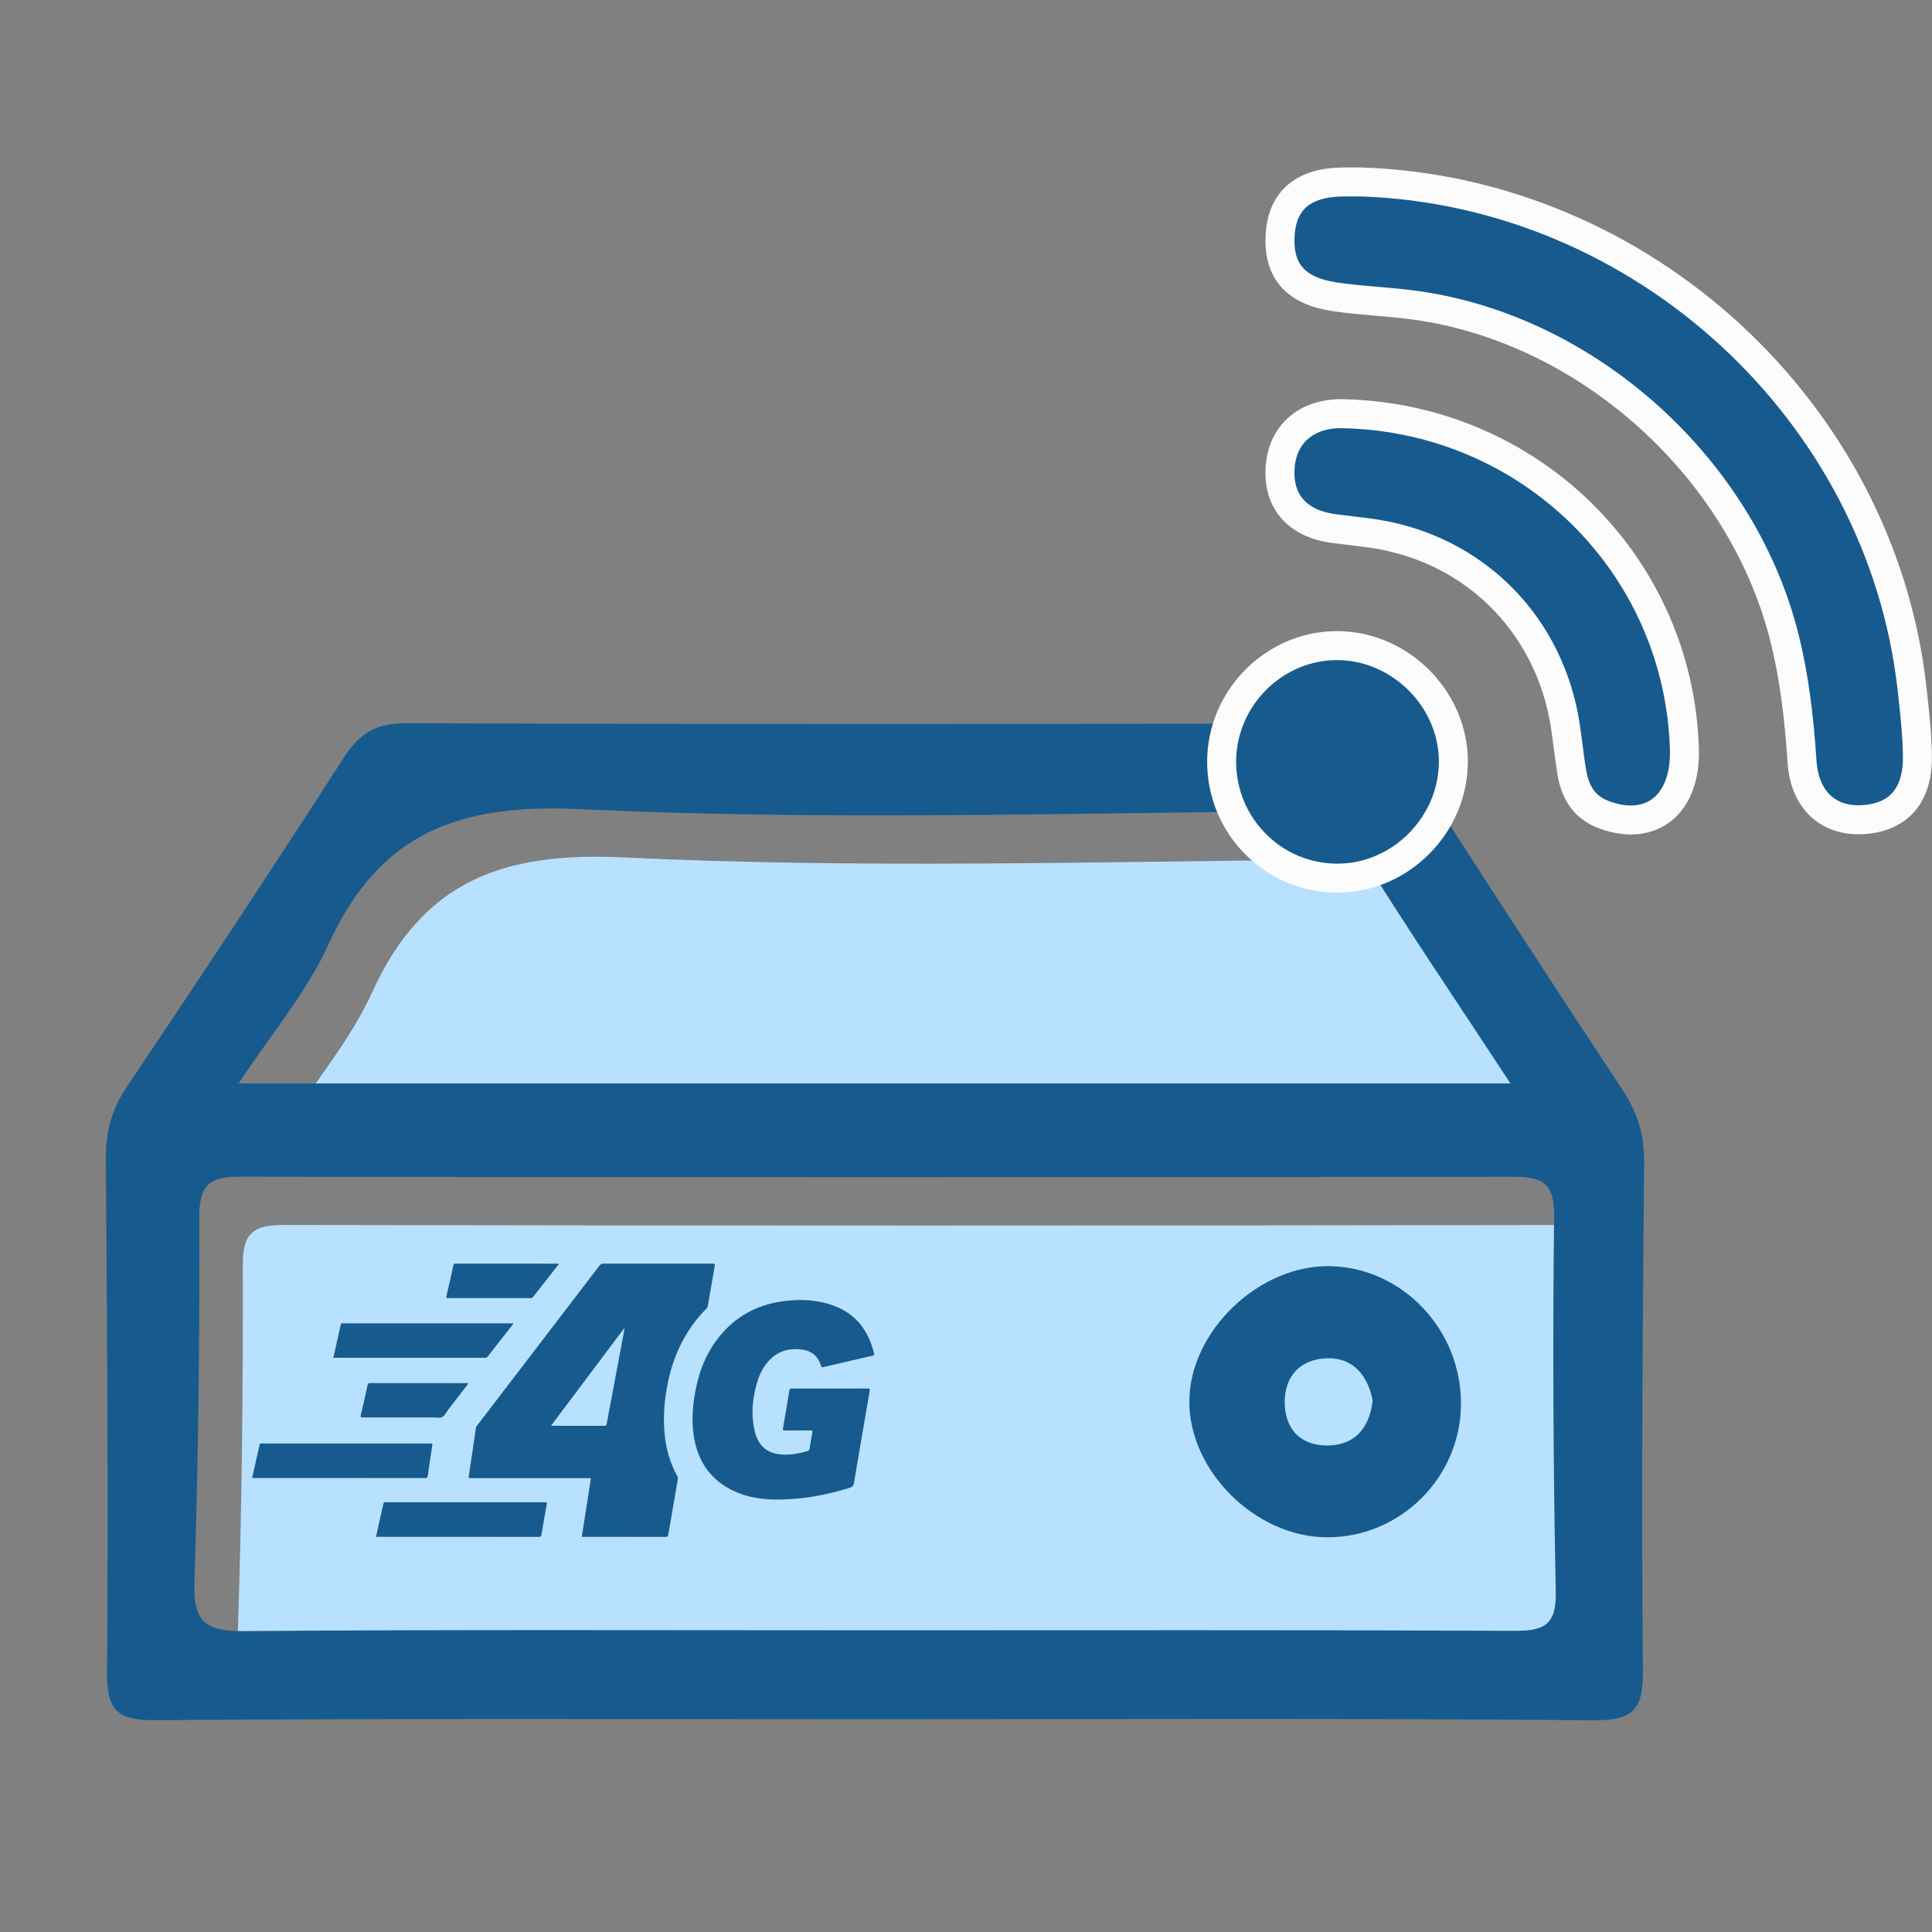
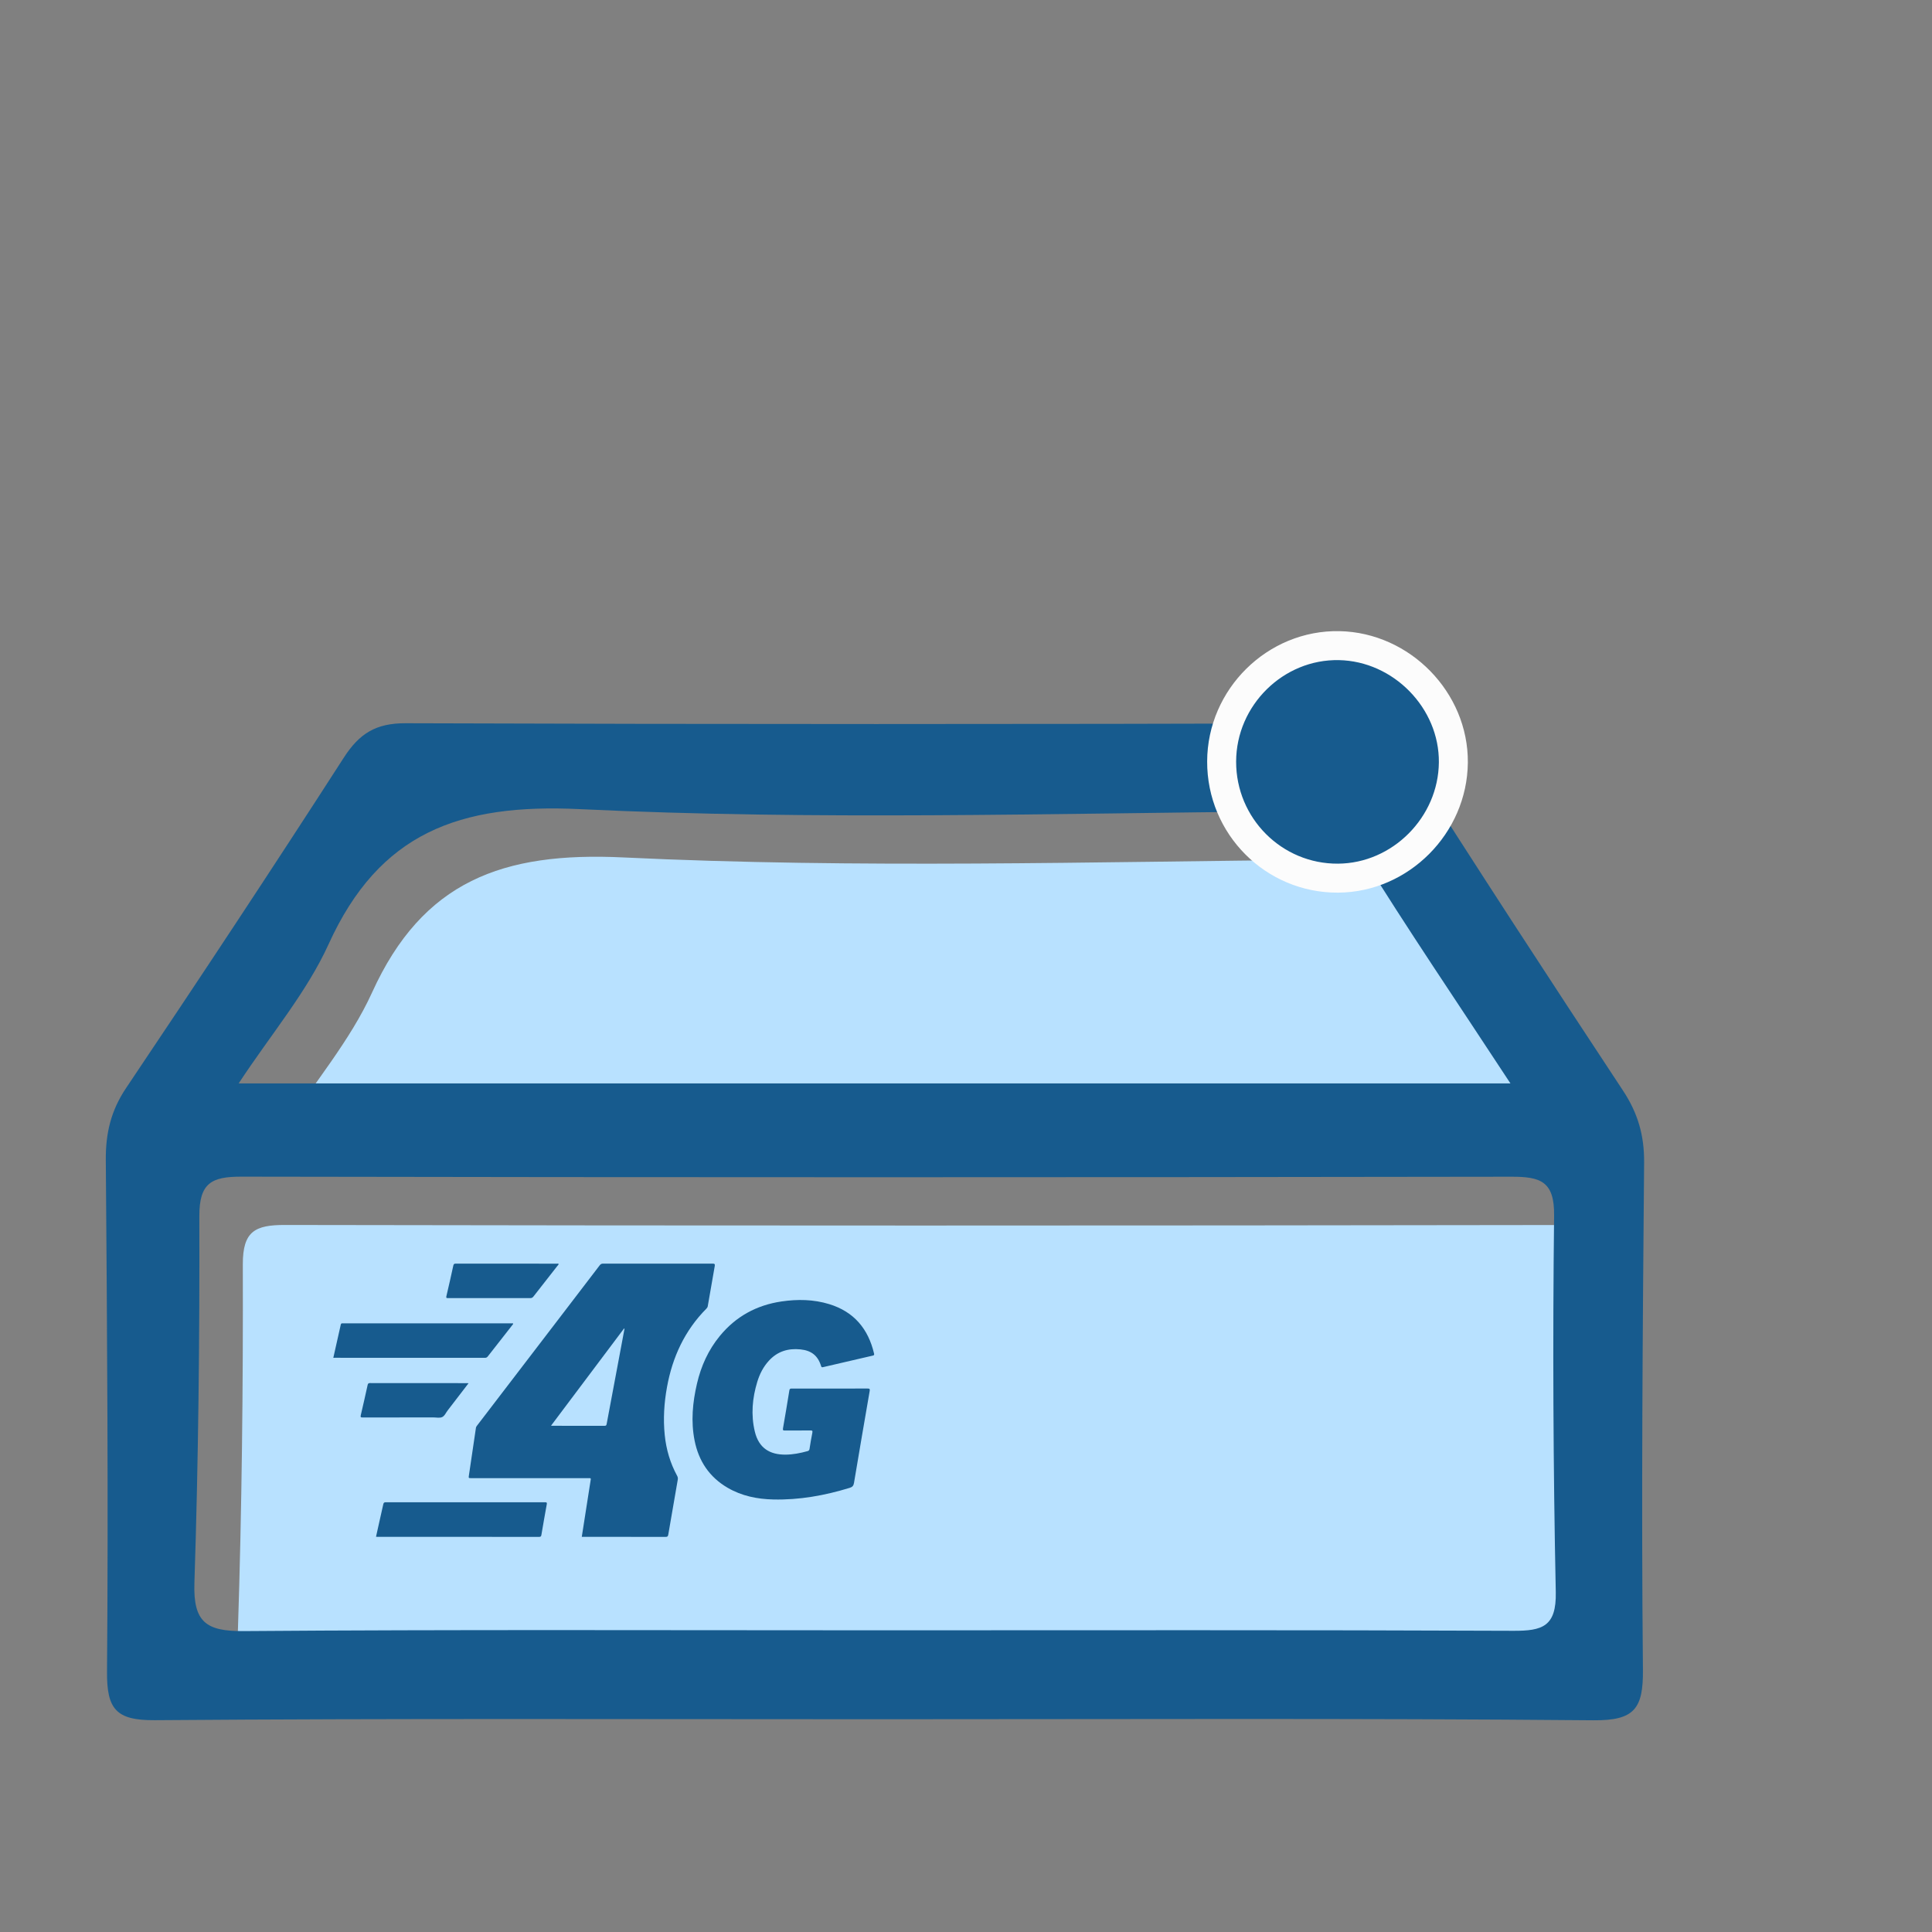
<svg xmlns="http://www.w3.org/2000/svg" version="1.1" id="Calque_1" x="0px" y="0px" width="200px" height="200px" viewBox="0 0 200 200" enable-background="new 0 0 200 200" xml:space="preserve">
  <rect x="0" y="0" width="200" height="200" fill="#808080" stroke="none" />
  <path fill-rule="evenodd" clip-rule="evenodd" fill="#B8E1FF" d="M95.183,173.77c-21.825,0-43.65-0.086-65.476,0.081  c-3.864,0.029-5.215-0.925-5.082-4.993c0.414-12.65,0.547-25.313,0.512-37.973c-0.01-3.439,1.28-4.082,4.365-4.076  c43.816,0.08,87.633,0.076,131.45,0.006c3.002-0.005,4.47,0.461,4.428,4.018c-0.151,12.993-0.095,25.992,0.173,38.982  c0.074,3.574-1.396,4.02-4.395,4.006C139.167,173.726,117.174,173.77,95.183,173.77z" />
  <path fill-rule="evenodd" clip-rule="evenodd" fill="#B8E1FF" d="M160.861,117.157c-44.198,0-87.449,0-131.657,0  c3.366-5.118,7.054-9.444,9.315-14.421c5.24-11.531,13.527-14.573,26.002-13.975c24.25,1.164,48.596,0.445,72.898,0.235  c3.875-0.033,6.018,1.247,7.976,4.415C150.186,101.163,155.32,108.701,160.861,117.157z" />
  <g>
    <g>
      <path fill-rule="evenodd" clip-rule="evenodd" fill="#175B8E" d="M170.198,120.34c0.023-2.791-0.643-5.108-2.185-7.442    c-7.612-11.528-15.16-23.101-22.557-34.768c-1.527-2.41-3.201-3.257-6.018-3.25c-32.484,0.093-64.968,0.103-97.453-0.01    c-3.067-0.011-4.783,1.059-6.396,3.564c-7.39,11.475-14.92,22.861-22.531,34.19c-1.576,2.345-2.127,4.688-2.105,7.455    c0.139,17.657,0.267,35.316,0.126,52.973c-0.031,3.859,0.918,5.053,4.942,5.021c24.986-0.193,49.975-0.098,74.962-0.098    c24.655,0,49.311-0.113,73.964,0.108c4.27,0.038,5.17-1.21,5.129-5.271C169.901,155.324,170.049,137.83,170.198,120.34z     M34.019,97.736c5.241-11.532,13.528-14.573,26.002-13.975c24.25,1.165,48.596,0.445,72.898,0.235    c3.875-0.033,6.018,1.247,7.976,4.415c4.79,7.751,9.925,15.289,15.466,23.745c-44.198,0-87.449,0-131.657,0    C28.07,107.039,31.758,102.713,34.019,97.736z M156.658,168.82c-21.991-0.095-43.984-0.051-65.976-0.051    c-21.825,0-43.65-0.086-65.475,0.081c-3.865,0.029-5.215-0.925-5.082-4.993c0.413-12.65,0.547-25.313,0.511-37.973    c-0.01-3.439,1.281-4.082,4.366-4.076c43.816,0.08,87.633,0.076,131.45,0.006c3.002-0.005,4.47,0.461,4.428,4.018    c-0.151,12.993-0.095,25.992,0.173,38.982C161.127,168.389,159.656,168.834,156.658,168.82z" />
-       <path fill-rule="evenodd" clip-rule="evenodd" fill="#175B8E" d="M137.774,131.073c-7.422-0.194-14.67,6.756-14.655,14.052    c0.015,7.171,6.822,13.925,14.126,14.014c7.616,0.093,13.922-6.091,13.995-13.726C151.313,137.727,145.249,131.27,137.774,131.073    z M137.218,149.635c-2.604-0.067-4.21-1.695-4.224-4.468c-0.014-2.792,1.69-4.408,4.207-4.552c2.844-0.16,4.392,1.751,4.899,4.376    C141.747,148.034,140.033,149.708,137.218,149.635z" />
    </g>
    <g>
-       <path fill-rule="evenodd" clip-rule="evenodd" fill="#175B8E" stroke="#FCFCFC" stroke-width="3" d="M140.945,18.836    c29.037,0.984,53.781,23.729,56.99,52.456c0.256,2.298,0.52,4.609,0.556,6.917c0.062,4.077-1.883,6.337-5.469,6.629    c-3.609,0.295-6.206-1.896-6.477-5.993c-0.293-4.436-0.783-8.8-1.895-13.116c-4.48-17.408-20.31-31.651-38.083-34.122    c-2.786-0.388-5.617-0.467-8.399-0.884c-4.118-0.616-5.886-2.729-5.646-6.44c0.232-3.596,2.461-5.434,6.608-5.448    C139.735,18.834,140.341,18.836,140.945,18.836z" />
-       <path fill-rule="evenodd" clip-rule="evenodd" fill="#175B8E" stroke="#FCFCFC" stroke-width="3" d="M174.369,77.516    c0.179,5.734-3.394,8.646-8.301,6.836c-2.058-0.76-2.983-2.309-3.334-4.296c-0.399-2.276-0.536-4.609-1.062-6.852    c-2.298-9.787-10.046-16.733-19.978-18.04c-1.197-0.158-2.399-0.289-3.599-0.446c-3.867-0.507-5.888-2.878-5.561-6.515    c0.303-3.361,2.819-5.454,6.469-5.378C158.318,43.227,173.772,58.386,174.369,77.516z" />
      <path fill-rule="evenodd" clip-rule="evenodd" fill="#175B8E" stroke="#FCFCFC" stroke-width="3" d="M126.464,78.829    c0.018-6.653,5.569-12.125,12.171-11.993c6.472,0.129,11.876,5.663,11.816,12.099c-0.061,6.5-5.469,11.928-11.928,11.971    C131.864,90.95,126.446,85.525,126.464,78.829z" />
    </g>
    <g id="D4Peym_1_">
      <g>
        <path fill-rule="evenodd" clip-rule="evenodd" fill="#175B8E" d="M85.9,143.744c1.302,0,2.605,0.005,3.907-0.004     c0.2-0.001,0.261,0.035,0.223,0.25c-0.548,3.174-1.094,6.349-1.625,9.525c-0.049,0.295-0.168,0.422-0.451,0.508     c-2.577,0.79-5.202,1.265-7.906,1.202c-1.662-0.038-3.261-0.361-4.718-1.208c-1.897-1.103-3.005-2.771-3.427-4.897     c-0.393-1.98-0.204-3.948,0.25-5.896c0.422-1.814,1.175-3.479,2.364-4.927c1.659-2.021,3.804-3.189,6.381-3.57     c1.665-0.246,3.322-0.22,4.944,0.277c2.562,0.784,4.044,2.562,4.643,5.13c0.029,0.125-0.011,0.17-0.136,0.198     c-1.717,0.394-3.434,0.791-5.148,1.195c-0.129,0.03-0.167,0-0.203-0.116c-0.335-1.085-1.008-1.607-2.136-1.723     c-1.29-0.132-2.395,0.213-3.277,1.184c-0.571,0.627-0.946,1.366-1.191,2.171c-0.516,1.693-0.67,3.416-0.256,5.15     c0.417,1.743,1.58,2.398,3.175,2.39c0.776-0.005,1.533-0.154,2.279-0.362c0.124-0.034,0.188-0.093,0.209-0.225     c0.09-0.56,0.174-1.121,0.292-1.676c0.05-0.234-0.036-0.241-0.218-0.24c-0.872,0.007-1.742-0.001-2.613,0.007     c-0.188,0.002-0.242-0.027-0.205-0.238c0.23-1.303,0.446-2.608,0.657-3.914c0.025-0.156,0.085-0.194,0.234-0.193     C83.265,143.747,84.583,143.745,85.9,143.744z" />
-         <path fill-rule="evenodd" clip-rule="evenodd" fill="#175B8E" d="M26.1,153.003c0.203-0.9,0.399-1.778,0.597-2.655     c0.057-0.251,0.119-0.501,0.167-0.753c0.024-0.127,0.079-0.176,0.212-0.172c0.302,0.01,0.605,0.004,0.909,0.004     c5.505,0,11.01,0,16.515,0c0.28,0,0.28,0,0.238,0.277c-0.156,1.031-0.315,2.062-0.462,3.096     c-0.025,0.181-0.105,0.207-0.264,0.207c-5.331-0.004-10.662-0.004-15.993-0.004C27.39,153.003,26.762,153.003,26.1,153.003z" />
        <path fill-rule="evenodd" clip-rule="evenodd" fill="#175B8E" d="M38.925,159.084c0.122-0.547,0.241-1.085,0.361-1.621     c0.131-0.583,0.267-1.164,0.393-1.748c0.032-0.15,0.092-0.203,0.255-0.202c5.496,0.005,10.992,0.004,16.489,0     c0.175,0,0.211,0.032,0.178,0.211c-0.194,1.057-0.376,2.114-0.557,3.173c-0.024,0.141-0.068,0.2-0.228,0.2     c-5.579-0.005-11.159-0.004-16.738-0.004C39.034,159.093,38.99,159.088,38.925,159.084z" />
        <path fill-rule="evenodd" clip-rule="evenodd" fill="#175B8E" d="M34.505,140.558c0.262-1.162,0.518-2.298,0.772-3.434     c0.022-0.1,0.073-0.141,0.173-0.132c0.06,0.006,0.121,0.001,0.182,0.001c5.74,0,11.479,0,17.22,0c0.088,0,0.177,0,0.261,0     c0.023,0.083-0.027,0.116-0.058,0.155c-0.849,1.085-1.7,2.168-2.547,3.254c-0.08,0.104-0.158,0.159-0.298,0.159     c-5.171-0.005-10.343-0.004-15.516-0.004C34.643,140.558,34.59,140.558,34.505,140.558z" />
        <path fill-rule="evenodd" clip-rule="evenodd" fill="#175B8E" d="M57.83,130.842c-0.007,0.089-0.08,0.141-0.128,0.203     c-0.825,1.056-1.653,2.108-2.476,3.166c-0.091,0.117-0.183,0.17-0.338,0.17c-2.833-0.005-5.665-0.004-8.497-0.001     c-0.156,0-0.228-0.003-0.18-0.204c0.25-1.052,0.485-2.107,0.716-3.164c0.034-0.157,0.095-0.203,0.254-0.202     c3.499,0.004,6.997,0.004,10.495,0.004C57.728,130.813,57.783,130.796,57.83,130.842z" />
        <path fill-rule="evenodd" clip-rule="evenodd" fill="#175B8E" d="M48.504,143.193c-0.737,0.96-1.444,1.885-2.156,2.807     c-0.189,0.244-0.322,0.587-0.587,0.701c-0.256,0.111-0.595,0.03-0.898,0.03c-2.438,0.001-4.876-0.002-7.314,0.005     c-0.201,0.001-0.25-0.026-0.199-0.243c0.246-1.029,0.472-2.064,0.702-3.097c0.03-0.133,0.056-0.22,0.238-0.22     c3.347,0.008,6.693,0.006,10.04,0.006C48.373,143.183,48.417,143.188,48.504,143.193z" />
        <path fill-rule="evenodd" clip-rule="evenodd" fill="#175B8E" d="M73.765,130.808c-3.779,0.007-7.558,0.006-11.337,0.001     c-0.164,0-0.258,0.059-0.354,0.184c-1.298,1.704-2.601,3.405-3.903,5.105c-2.931,3.829-5.861,7.658-8.792,11.487     c-0.05,0.065-0.097,0.129-0.11,0.219c-0.241,1.646-0.487,3.291-0.729,4.938c-0.041,0.275-0.035,0.276,0.257,0.276     c4.021,0.001,8.043,0.001,12.064,0.001c0.053,0,0.106,0.004,0.159-0.001c0.125-0.011,0.151,0.036,0.131,0.16     c-0.097,0.582-0.184,1.165-0.274,1.748c-0.216,1.382-0.432,2.765-0.651,4.167c0.085,0,0.16,0,0.234,0     c2.817,0,5.635-0.003,8.452,0.005c0.188,0,0.238-0.062,0.267-0.232c0.324-1.9,0.654-3.801,0.985-5.7     c0.024-0.142,0.003-0.259-0.066-0.388c-0.719-1.319-1.133-2.733-1.285-4.226c-0.169-1.669-0.064-3.326,0.236-4.971     c0.566-3.105,1.838-5.86,4.087-8.121c0.072-0.072,0.115-0.149,0.133-0.254c0.236-1.379,0.474-2.757,0.72-4.134     C74.024,130.869,73.987,130.808,73.765,130.808z M64.287,139.485c-0.493,2.63-0.986,5.259-1.479,7.889     c-0.024,0.13-0.036,0.229-0.226,0.228c-1.802-0.009-3.603-0.006-5.405-0.006c-0.03,0-0.059-0.004-0.134-0.009     c2.53-3.369,5.042-6.714,7.555-10.06c0.017,0.007,0.034,0.015,0.051,0.021C64.529,138.194,64.408,138.84,64.287,139.485z" />
      </g>
    </g>
  </g>
</svg>